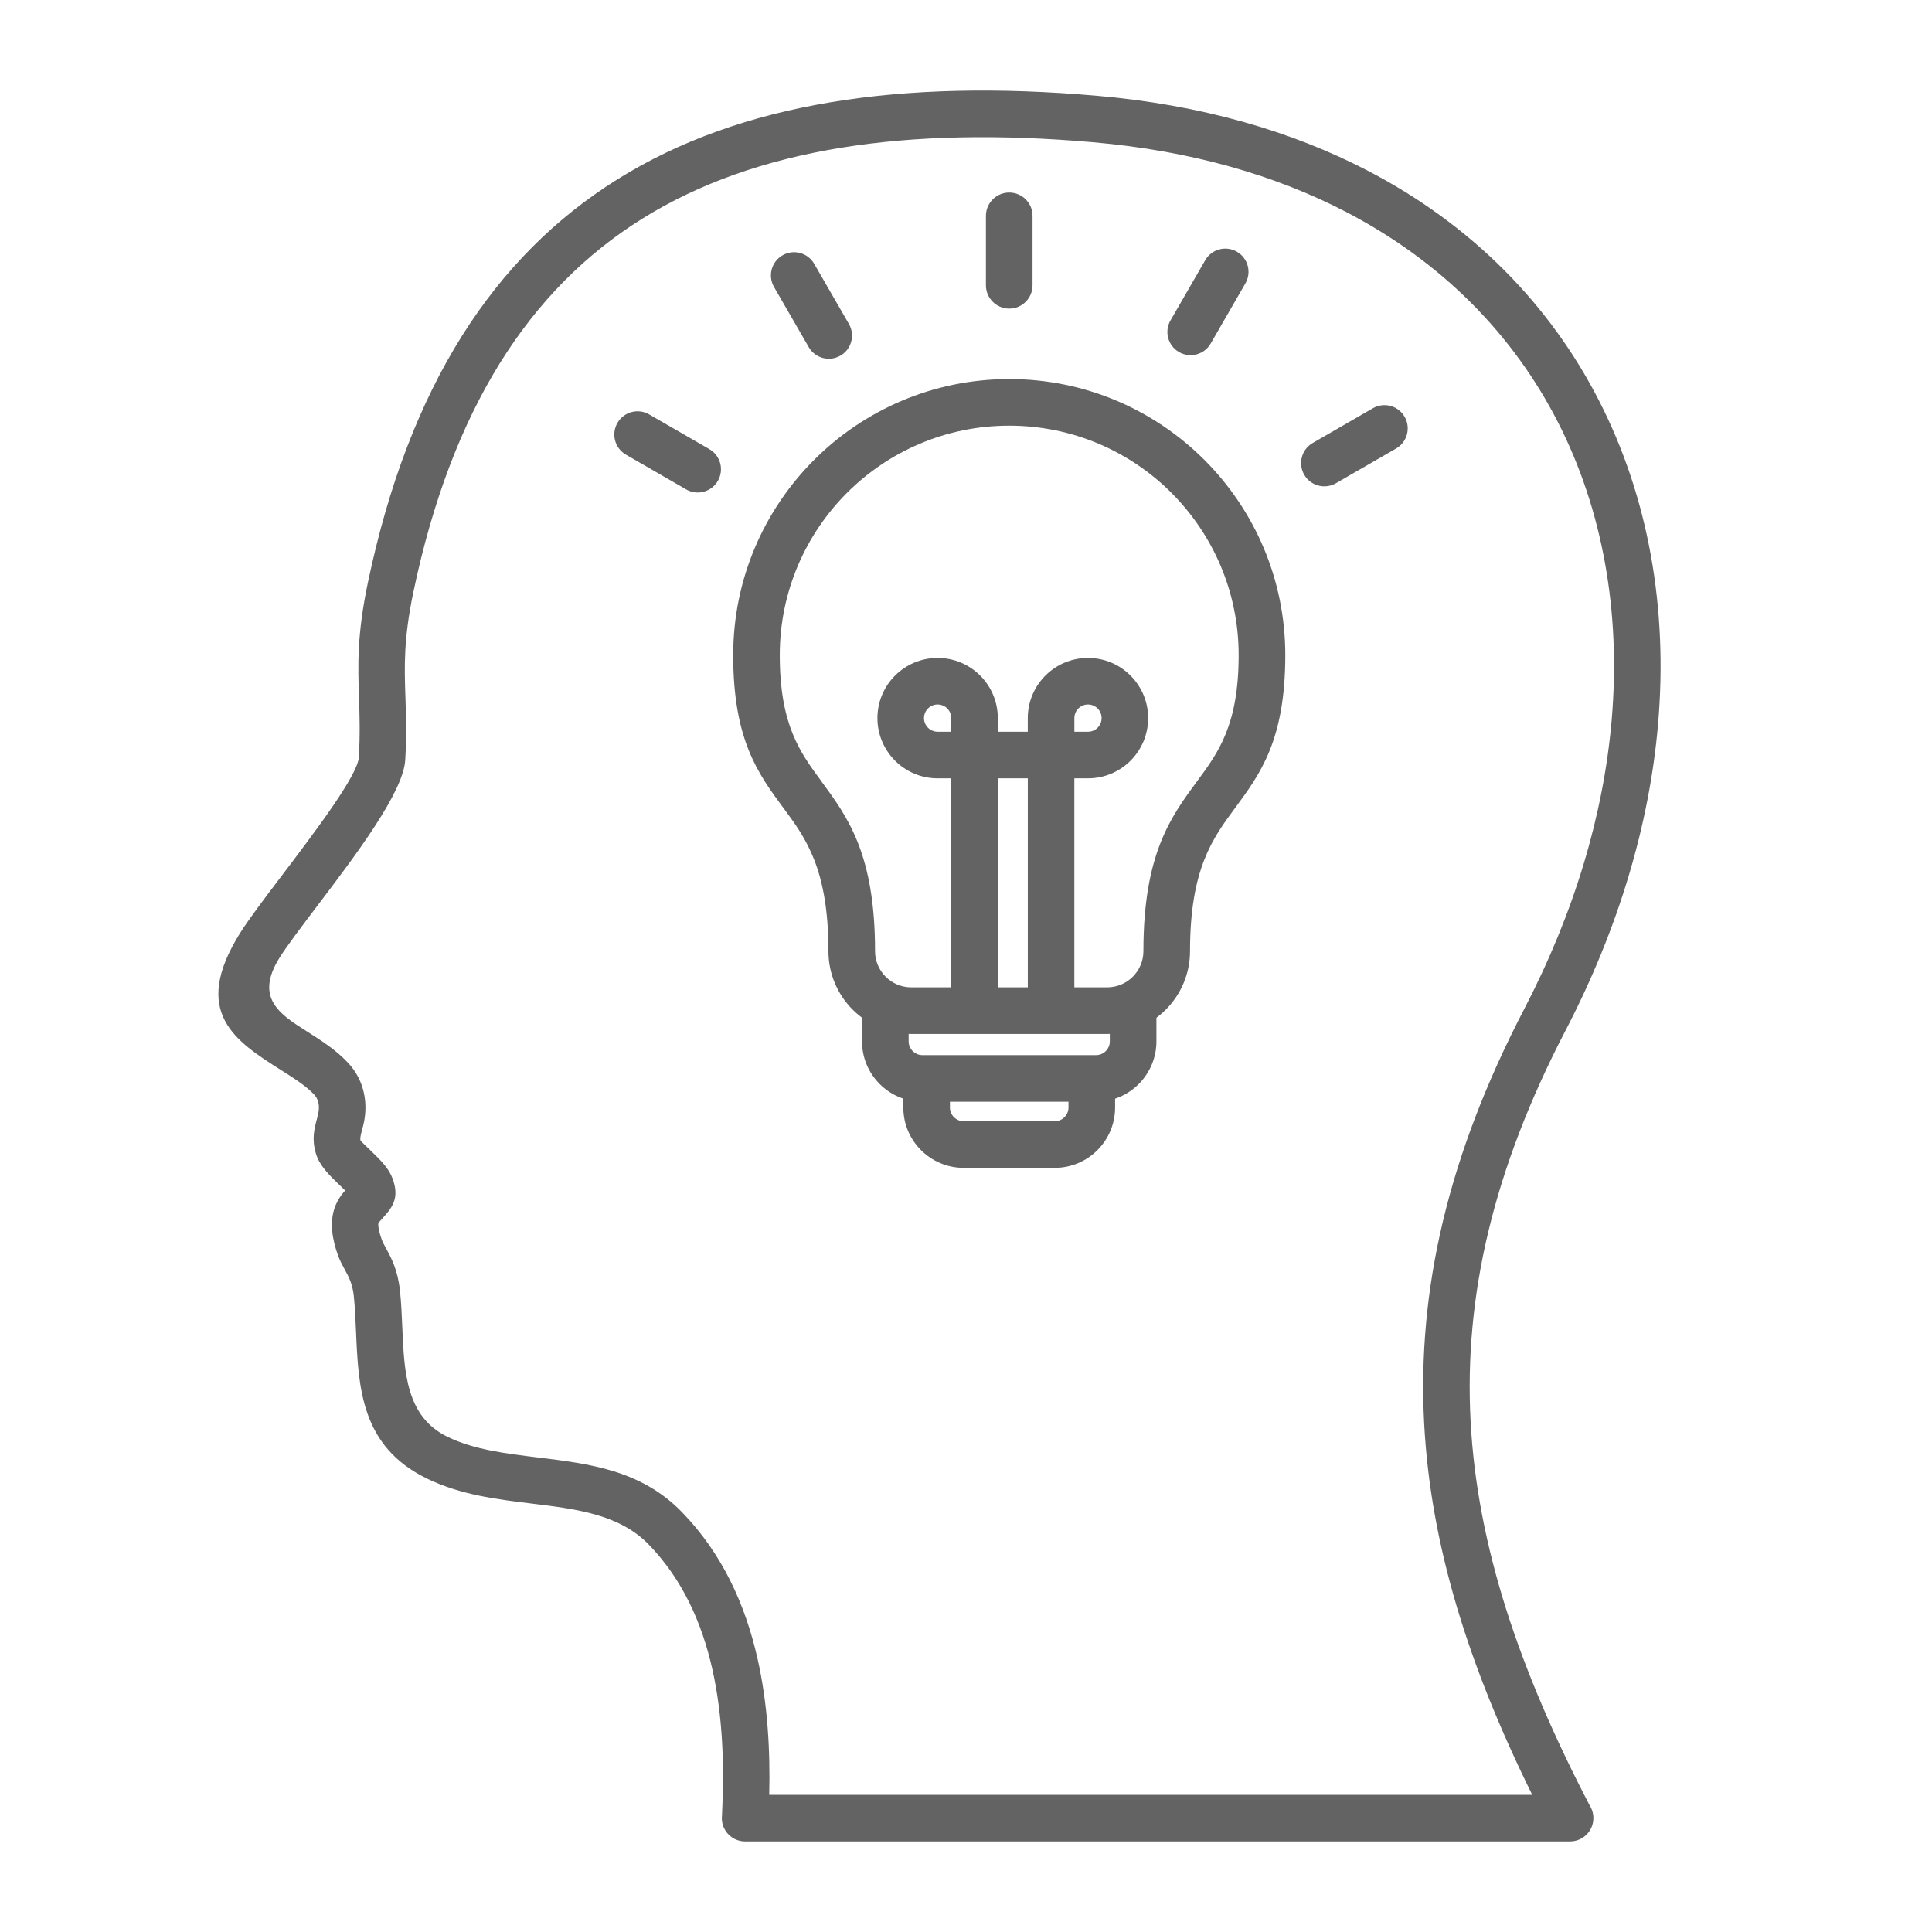
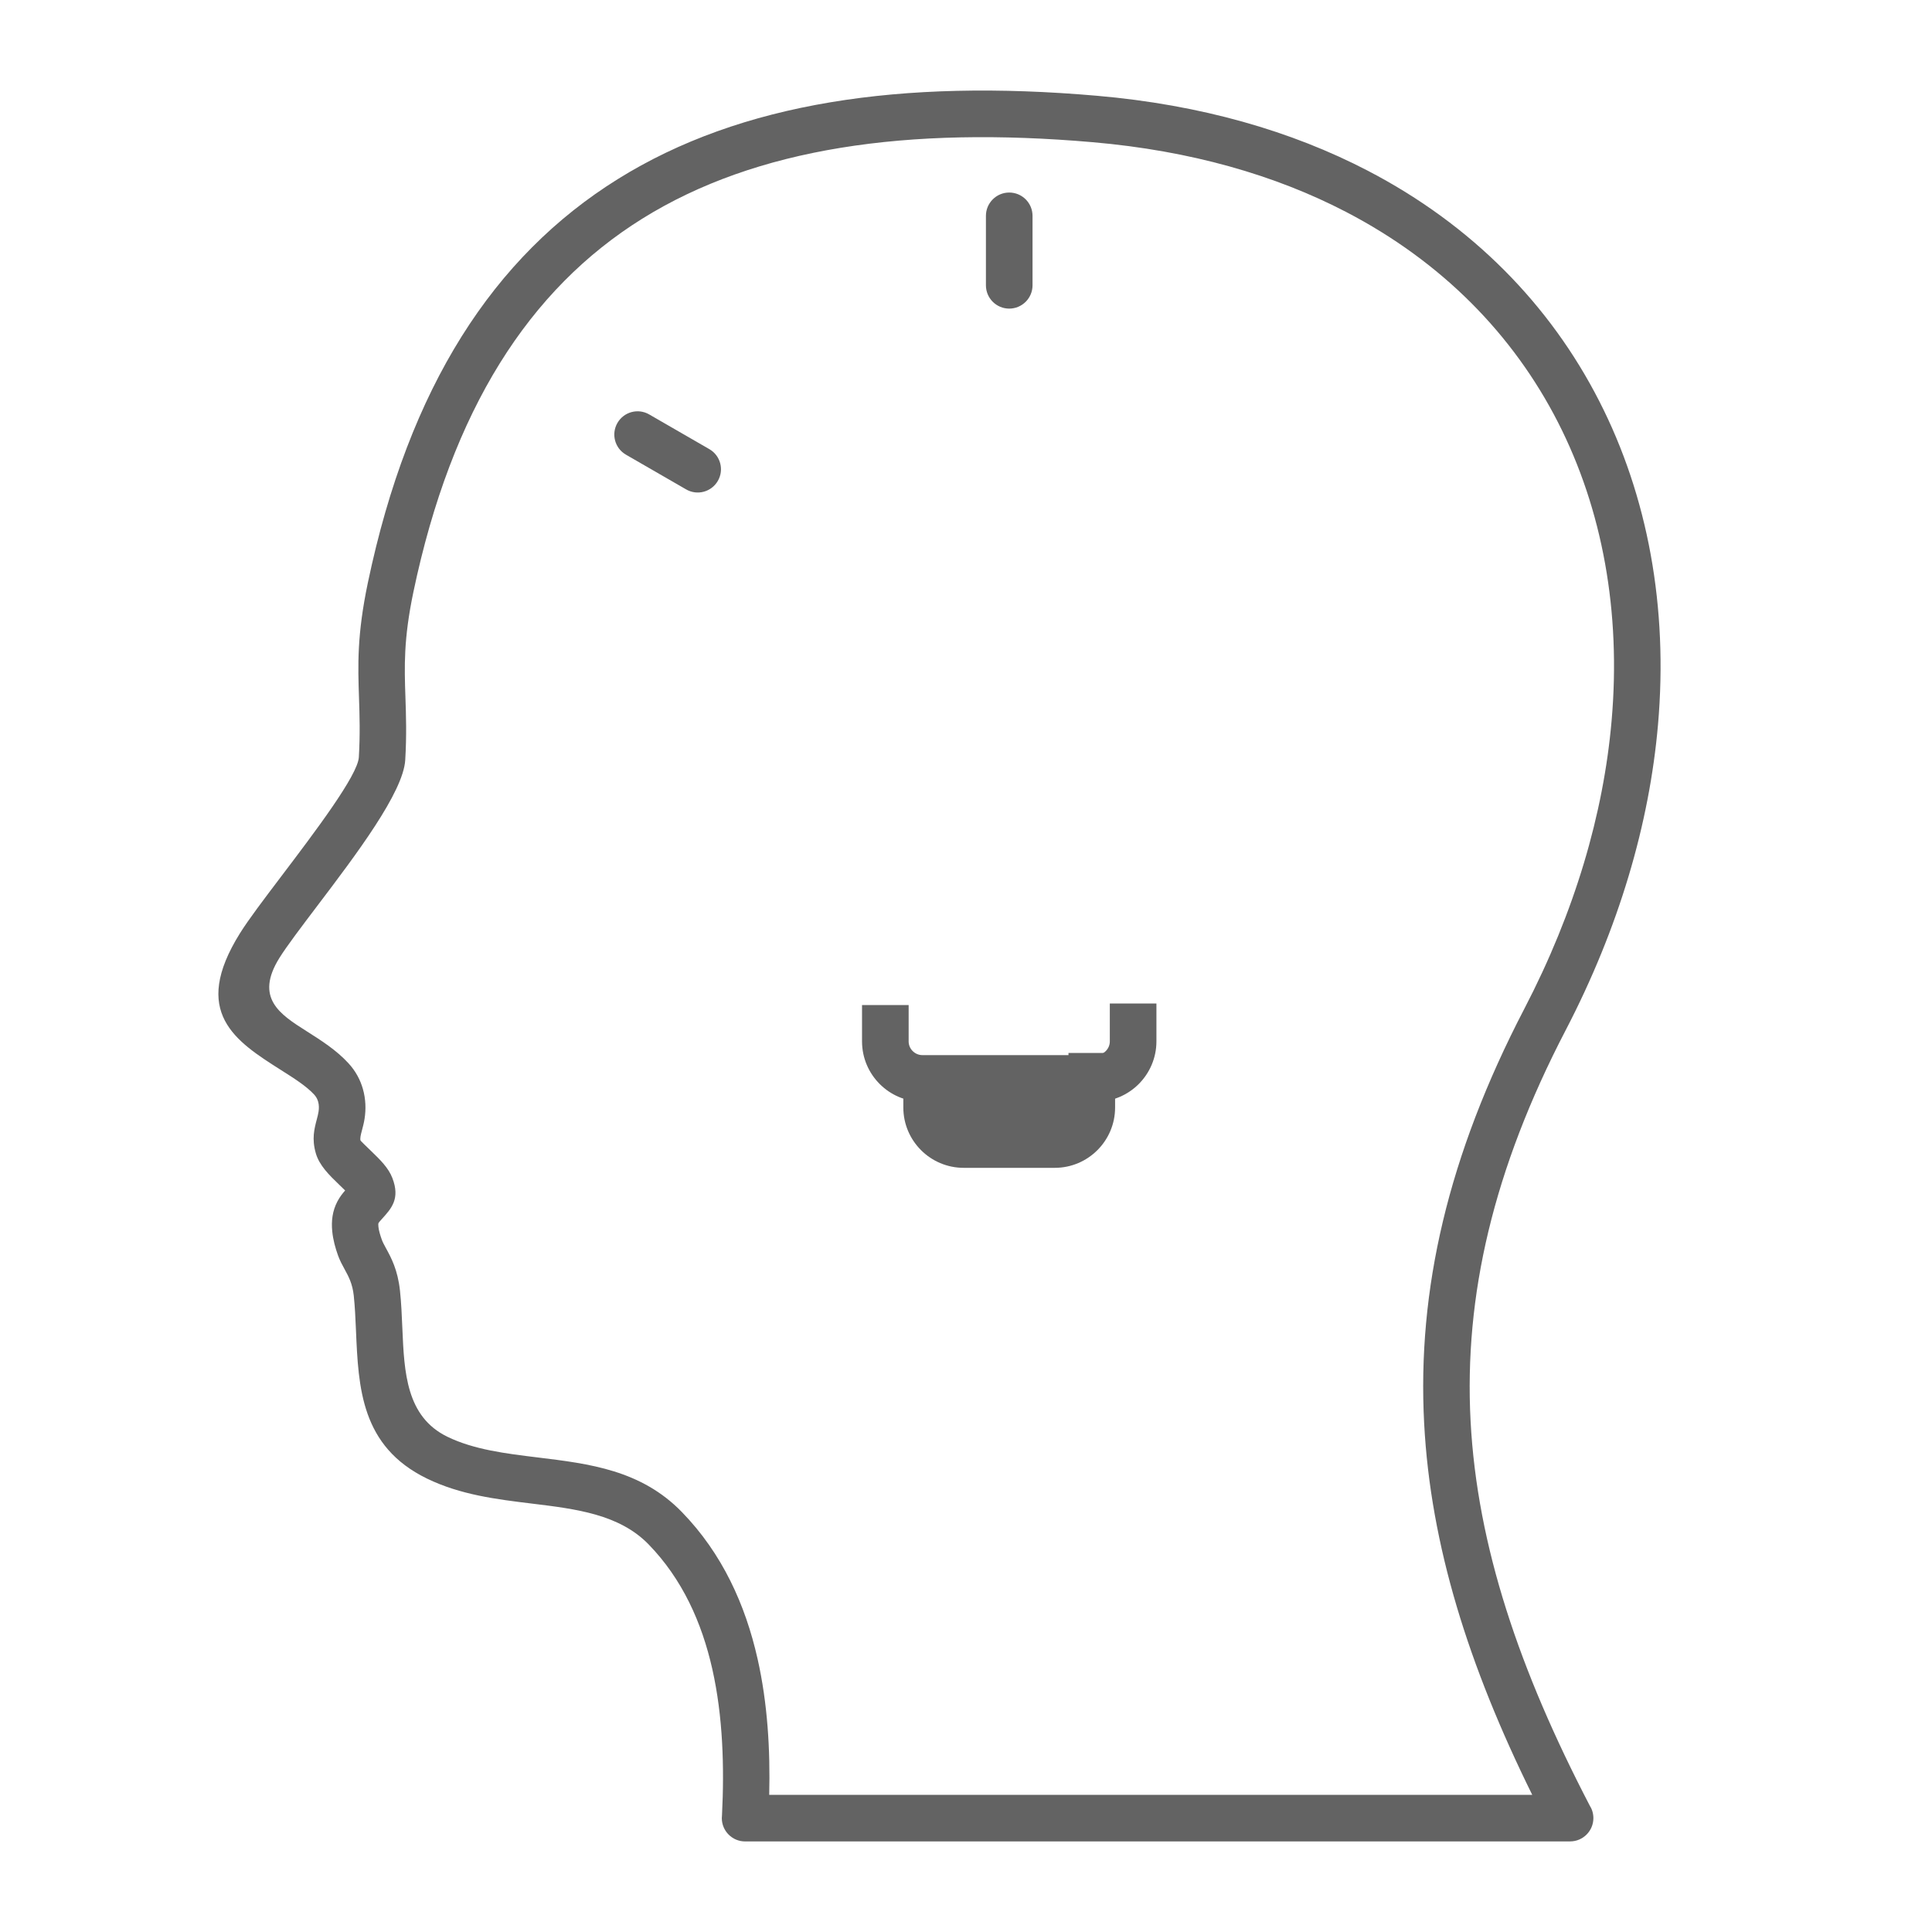
<svg xmlns="http://www.w3.org/2000/svg" id="Guide" viewBox="0 0 640 640">
  <defs>
    <style>
      .cls-1 {
        fill: #636363;
      }
    </style>
  </defs>
  <path class="cls-1" d="M246.83,610c-4.26,0-7.72-3.46-7.72-7.72,0-.32.02-.64.06-.95.8-15.96.32-32.75-3.21-48.44-3.47-15.39-9.92-29.78-21.1-41.29-9.71-9.99-24.08-11.74-38.61-13.51-11.8-1.44-23.7-2.89-34.82-8.3-21.87-10.65-22.7-30.08-23.51-49.09-.17-3.87-.33-7.73-.73-11.5-.42-3.96-1.77-6.43-2.93-8.55-.89-1.62-1.7-3.12-2.3-4.81-.88-2.45-1.62-5.13-1.9-7.93-.34-3.4.05-6.78,1.71-9.92.78-1.49,1.67-2.61,2.56-3.63l-1.97-1.91c-3.25-3.14-6.59-6.36-7.75-10.44-1.36-4.77-.52-7.97.38-11.39.2-.78.42-1.58.54-2.41.16-1.06.16-2.21-.15-3.29-.23-.8-.64-1.6-1.31-2.33-2.59-2.81-6.73-5.43-10.84-8.03-15.24-9.66-30.16-19.13-13.71-45.45,2.82-4.5,7.79-11.07,13.39-18.46,11.41-15.06,25.6-33.79,25.96-39.8.45-7.74.25-13.76.06-19.5-.37-10.97-.71-20.97,2.94-38.37,13.6-64.86,41.63-108,82.75-133.63,40.83-25.45,94.15-33.24,158.71-27.63,34.48,2.99,64.45,11.67,89.69,24.79,34.74,18.06,60.49,44.55,76.73,76.32,16.19,31.66,22.85,68.43,19.49,107.18-2.86,32.93-12.95,67.32-30.58,101.24-24.04,46.22-33.69,88.11-31.51,129.5,2.18,41.4,16.18,82.61,39.46,127.35.77,1.2,1.22,2.63,1.22,4.17,0,4.26-3.46,7.72-7.72,7.72H246.83h0ZM254.83,594.56h252.74c-21.04-42.63-33.67-82.58-35.8-123.02-2.33-44.18,7.84-88.64,33.2-137.4,16.68-32.07,26.21-64.49,28.9-95.45,3.12-35.94-2.97-69.85-17.8-98.86-14.78-28.91-38.32-53.07-70.16-69.62-23.48-12.21-51.51-20.29-83.9-23.1-61.3-5.33-111.48,1.8-149.25,25.33-37.48,23.36-63.15,63.26-75.82,123.68-3.28,15.66-2.98,24.77-2.64,34.75.21,6.17.43,12.64-.06,20.89-.63,10.7-16.37,31.47-29.03,48.18-5.39,7.12-10.19,13.45-12.61,17.32-8.35,13.36.18,18.76,8.89,24.29,4.92,3.12,9.89,6.27,13.91,10.63,2.45,2.65,3.96,5.58,4.81,8.54.98,3.42,1.03,6.82.57,9.8-.22,1.45-.57,2.76-.91,4.04-.34,1.29-.66,2.5-.44,3.25.04.13,1.84,1.87,3.59,3.56,2.86,2.76,5.65,5.46,6.95,8.85,2.64,6.85-.25,10.04-3.48,13.6-.46.51-.94,1.04-1.11,1.36-.09.16-.08.62-.02,1.23.12,1.2.57,2.71,1.12,4.25.3.84.77,1.71,1.28,2.64,1.85,3.39,4,7.33,4.74,14.28.43,4.02.61,8.26.79,12.53.62,14.43,1.25,29.18,14.89,35.82,8.8,4.29,19.38,5.58,29.87,6.86,17.25,2.1,34.31,4.18,47.83,18.09,13.39,13.78,21.03,30.69,25.08,48.65,3.33,14.77,4.21,30.18,3.85,45.05h0Z" />
-   <path class="cls-1" d="M334.32,125.57c25.25,0,48.11,10.24,64.66,26.79s26.79,39.41,26.79,64.66c0,28.1-8.26,39.3-16.73,50.77-7.32,9.92-14.83,20.09-14.83,47.3,0,7.55-3.08,14.41-8.04,19.38-4.97,4.96-11.82,8.04-19.38,8.04h-64.94c-7.56,0-14.41-3.08-19.38-8.04-4.96-4.96-8.04-11.82-8.04-19.38,0-27.22-7.5-37.39-14.81-47.31h-.01c-8.47-11.46-16.73-22.66-16.73-50.76,0-25.25,10.24-48.12,26.79-64.66,16.55-16.55,39.41-26.79,64.66-26.79h0ZM388.07,163.27c-13.75-13.75-32.76-22.26-53.75-22.26s-39.99,8.51-53.75,22.26c-13.75,13.75-22.26,32.76-22.26,53.75,0,23.1,6.75,32.24,13.66,41.61v.03c8.84,11.98,17.9,24.26,17.9,56.43,0,3.29,1.35,6.29,3.52,8.46s5.17,3.52,8.46,3.52h64.94c3.29,0,6.29-1.35,8.46-3.52s3.52-5.17,3.52-8.46c0-32.2,9.06-44.48,17.9-56.46,6.91-9.37,13.65-18.51,13.65-41.61,0-20.99-8.51-39.99-22.26-53.75h0Z" />
  <path class="cls-1" d="M383.08,332.43v12.55c0,5.5-2.25,10.5-5.86,14.12-3.62,3.62-8.62,5.86-14.12,5.86h-57.56c-5.5,0-10.5-2.24-14.12-5.86-3.62-3.62-5.86-8.61-5.86-14.12v-12.04h15.44v12.04c0,1.24.51,2.38,1.34,3.2s1.96,1.34,3.2,1.34h57.56c1.24,0,2.38-.51,3.2-1.34.83-.83,1.34-1.96,1.34-3.2v-12.55h15.44Z" />
-   <path class="cls-1" d="M369.39,358.44v8.44c0,5.5-2.24,10.5-5.86,14.12-3.62,3.62-8.61,5.86-14.12,5.86h-30.19c-5.5,0-10.5-2.24-14.12-5.86-3.62-3.62-5.86-8.62-5.86-14.12v-9.64h15.44v9.64c0,1.24.51,2.38,1.34,3.2s1.96,1.34,3.2,1.34h30.19c1.24,0,2.38-.51,3.2-1.34s1.34-1.96,1.34-3.2v-8.44h15.44Z" />
+   <path class="cls-1" d="M369.39,358.44v8.44c0,5.5-2.24,10.5-5.86,14.12-3.62,3.62-8.61,5.86-14.12,5.86h-30.19c-5.5,0-10.5-2.24-14.12-5.86-3.62-3.62-5.86-8.62-5.86-14.12v-9.64h15.44c0,1.24.51,2.38,1.34,3.2s1.96,1.34,3.2,1.34h30.19c1.24,0,2.38-.51,3.2-1.34s1.34-1.96,1.34-3.2v-8.44h15.44Z" />
  <path class="cls-1" d="M342.04,94.51c0,4.26-3.46,7.72-7.72,7.72s-7.72-3.46-7.72-7.72v-23.01c0-4.26,3.46-7.72,7.72-7.72s7.72,3.46,7.72,7.72v23.01Z" />
-   <path class="cls-1" d="M281.22,107.33c2.11,3.68.85,8.38-2.83,10.49-3.68,2.11-8.38.85-10.49-2.83l-11.5-19.93c-2.11-3.68-.85-8.38,2.83-10.49,3.68-2.11,8.38-.85,10.49,2.83l11.5,19.93Z" />
  <path class="cls-1" d="M234.99,148.79c3.68,2.13,4.94,6.84,2.8,10.52s-6.84,4.94-10.52,2.8l-19.93-11.5c-3.68-2.13-4.94-6.84-2.8-10.52s6.84-4.94,10.52-2.8l19.93,11.5Z" />
-   <path class="cls-1" d="M442.56,160.07c-3.68,2.13-8.39.88-10.52-2.8s-.88-8.39,2.8-10.52l19.93-11.5c3.68-2.13,8.39-.88,10.52,2.8,2.13,3.68.88,8.39-2.8,10.52l-19.93,11.5Z" />
-   <path class="cls-1" d="M401.06,113.8c-2.11,3.68-6.81,4.95-10.49,2.83-3.68-2.11-4.95-6.81-2.83-10.49l11.5-19.93c2.11-3.68,6.81-4.95,10.49-2.83,3.68,2.11,4.95,6.81,2.83,10.49l-11.5,19.93Z" />
-   <path class="cls-1" d="M340.47,331.86v-74.03h-9.92v74.73h-15.44v-74.73h-4.51c-5.51,0-10.49-2.23-14.1-5.84-3.61-3.61-5.84-8.6-5.84-14.1s2.23-10.49,5.84-14.1c3.61-3.61,8.6-5.84,14.1-5.84s10.49,2.23,14.1,5.84c3.61,3.61,5.84,8.6,5.84,14.1v4.51h9.92v-4.51c0-5.51,2.23-10.49,5.84-14.1,3.61-3.61,8.6-5.84,14.1-5.84s10.49,2.23,14.1,5.84c3.61,3.61,5.84,8.6,5.84,14.1s-2.23,10.49-5.84,14.1c-3.61,3.61-8.6,5.84-14.1,5.84h-4.51v74.03h-15.44ZM355.9,237.88v4.51h4.51c1.25,0,2.37-.5,3.19-1.32s1.32-1.94,1.32-3.19-.5-2.37-1.32-3.19c-.81-.81-1.94-1.32-3.19-1.32s-2.37.5-3.19,1.32-1.32,1.94-1.32,3.19h0ZM310.6,242.39h4.51v-4.51c0-1.25-.5-2.37-1.32-3.19-.81-.81-1.94-1.32-3.19-1.32s-2.37.5-3.19,1.32-1.32,1.94-1.32,3.19.5,2.37,1.32,3.19c.81.81,1.94,1.32,3.19,1.32h0Z" />
</svg>